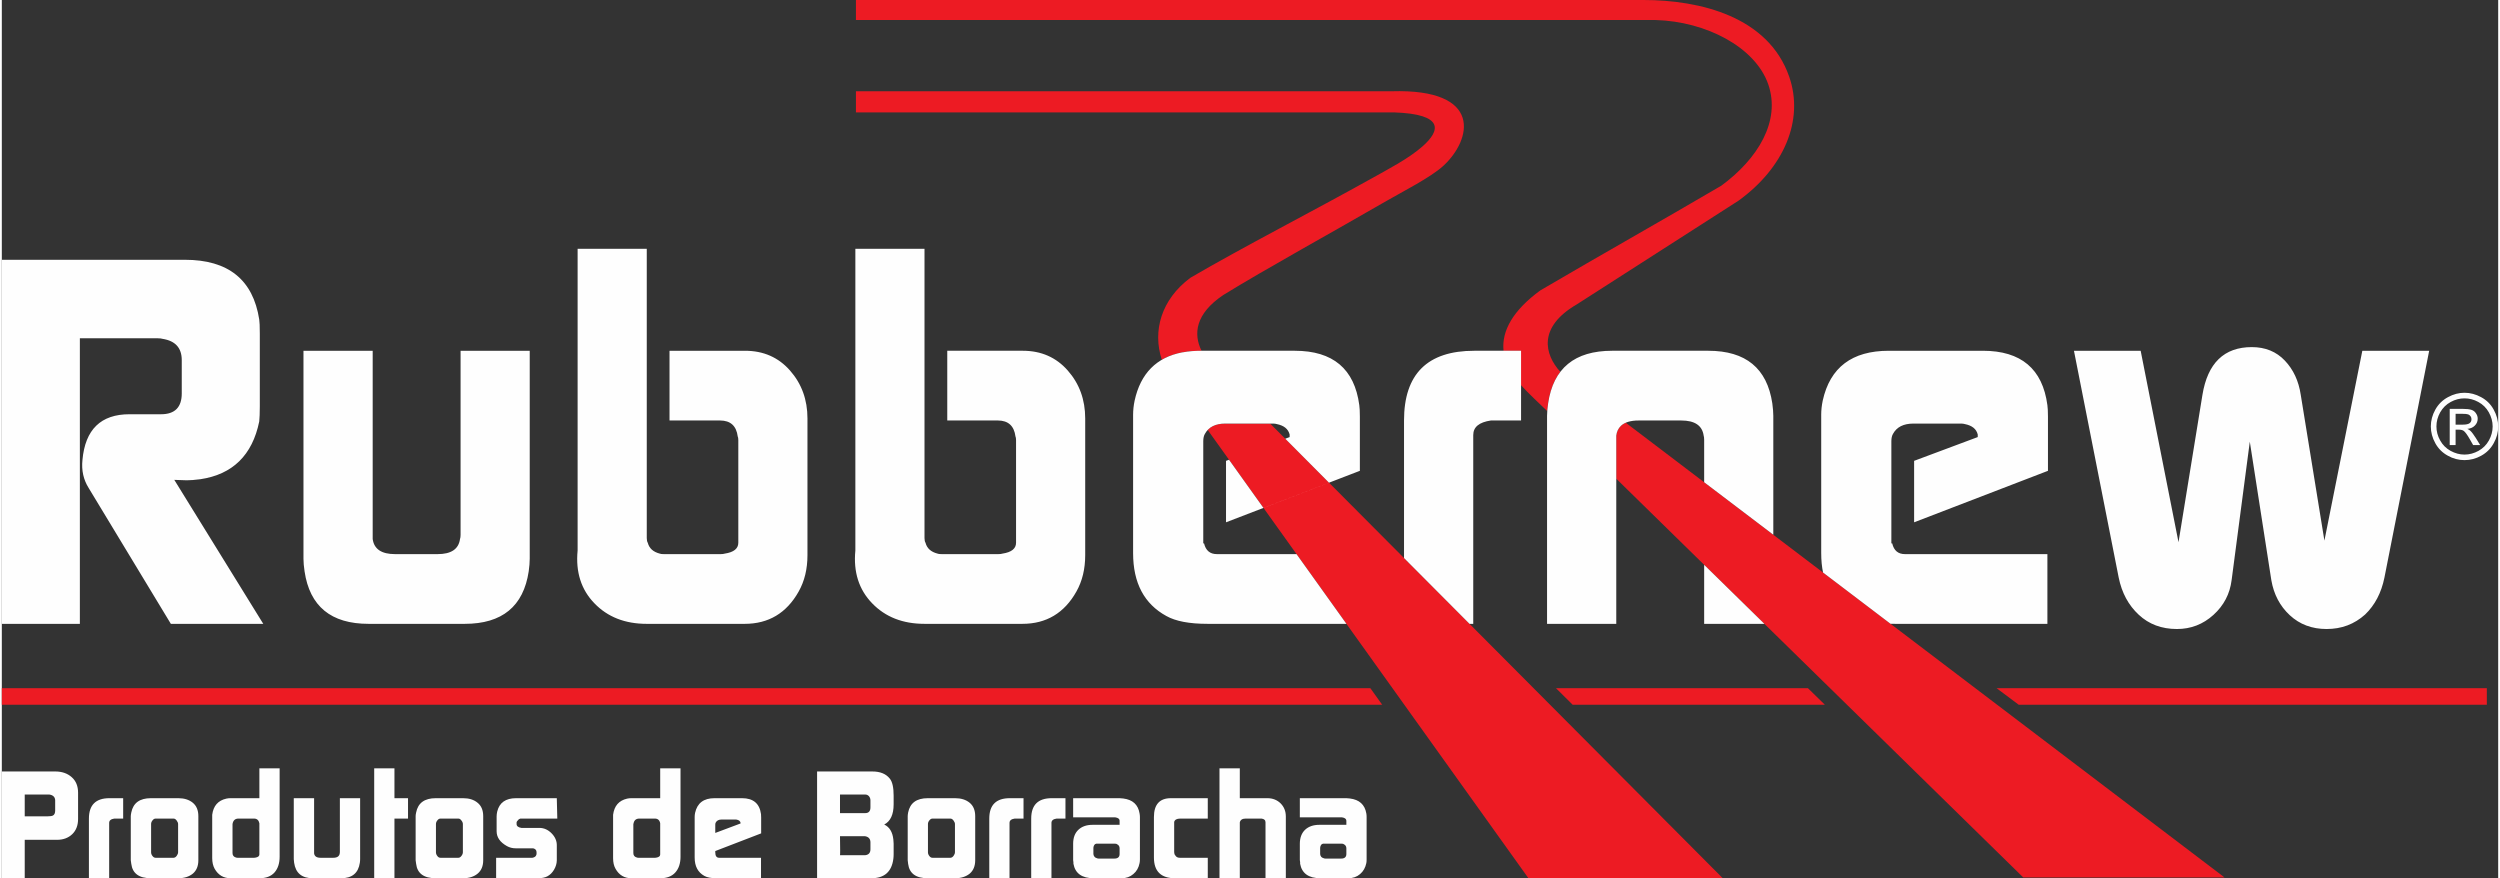
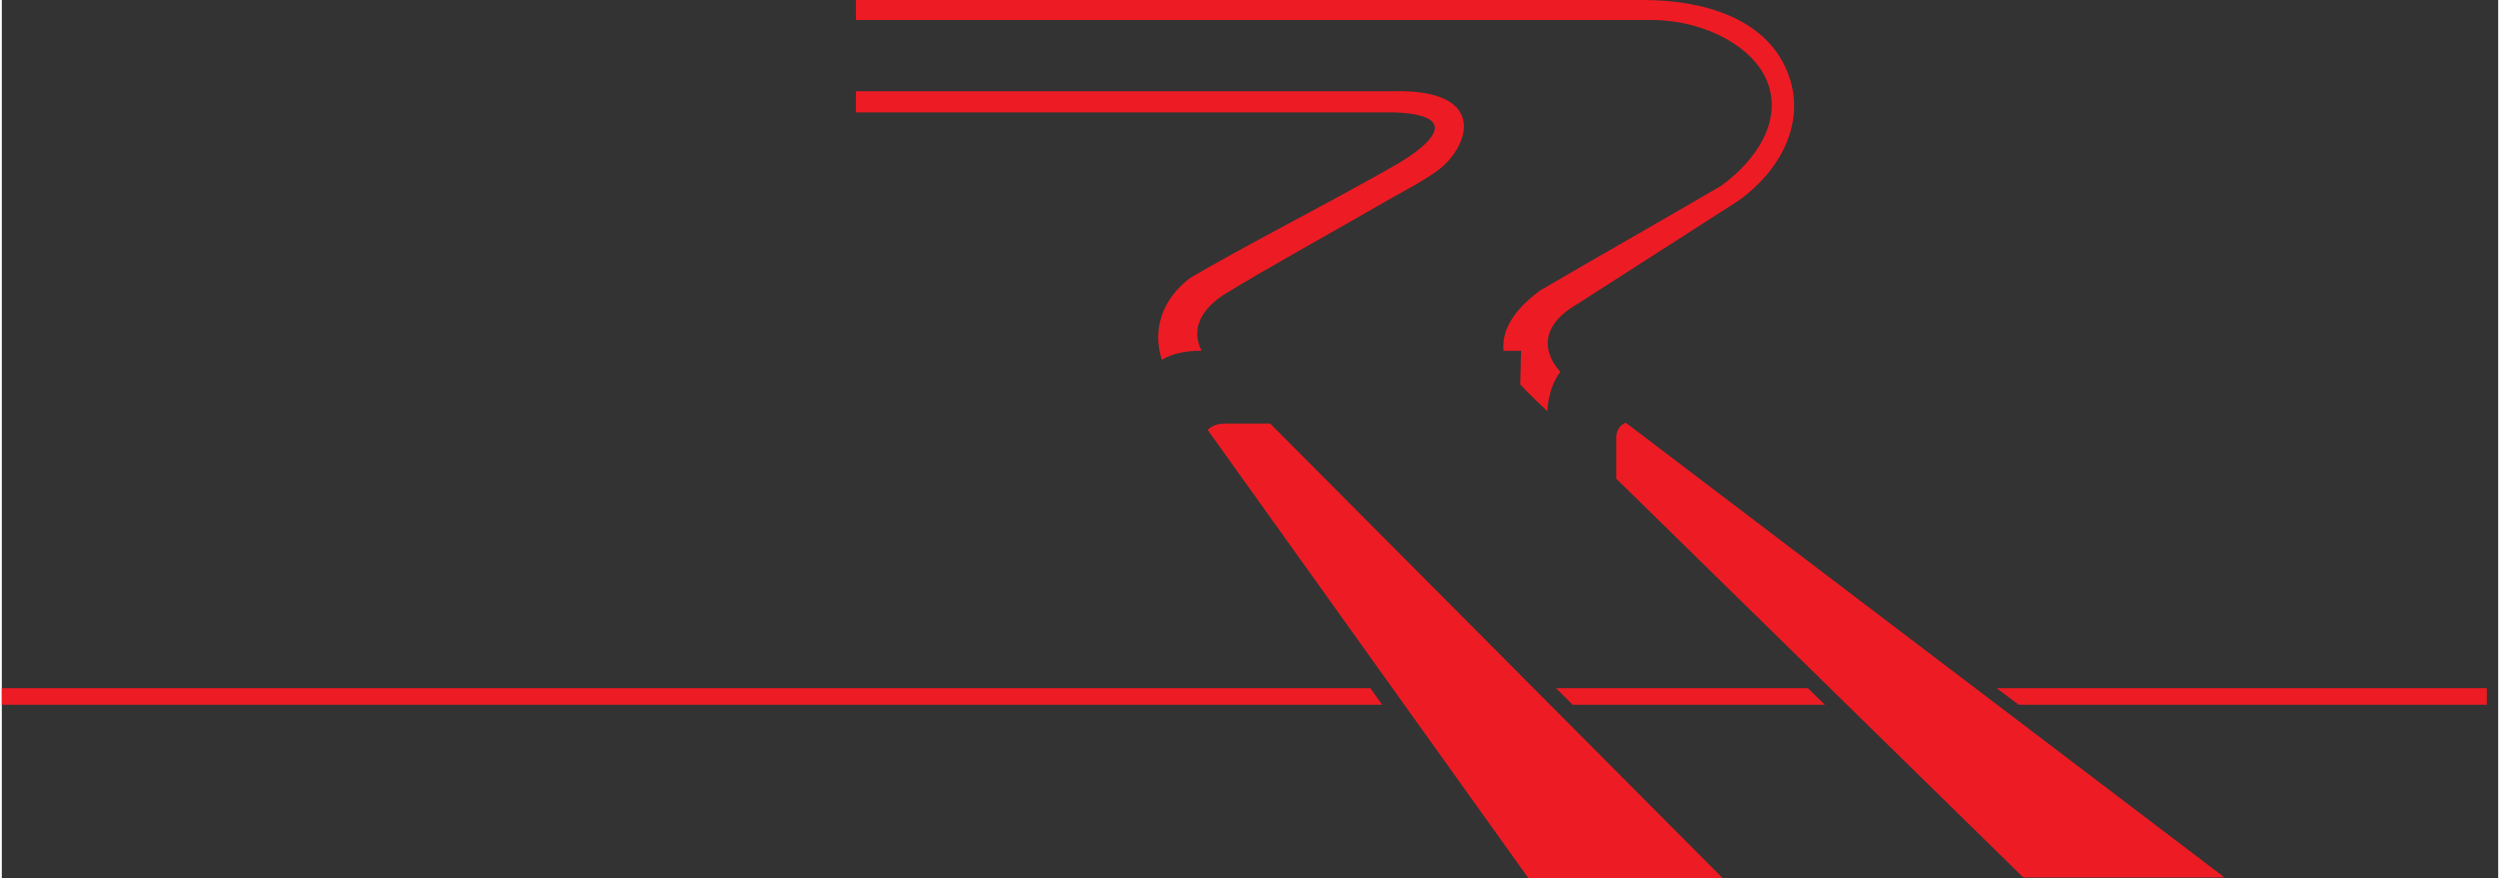
<svg xmlns="http://www.w3.org/2000/svg" xml:space="preserve" width="1002px" height="352px" version="1.1" style="shape-rendering:geometricPrecision; text-rendering:geometricPrecision; image-rendering:optimizeQuality; fill-rule:evenodd; clip-rule:evenodd" viewBox="0 0 347.66 122.31">
  <rect x="0" y="0" width="347.66" height="122.31" fill="#333333" stroke="none" />
  <defs>
    <style type="text/css">
   
    .fil0 {fill:#ED1B23}
    .fil1 {fill:#FEFEFE;fill-rule:nonzero}
   
  </style>
  </defs>
  <g id="Camada_x0020_1">
    <g id="_1715424834768">
      <path class="fil0" d="M118.95 12.71l74.58 0c12.83,-0.39 11.19,6.76 7.21,10.4 -1.75,1.6 -5.75,3.63 -7.88,4.86 -7.42,4.3 -16.94,9.53 -22.74,13.11 -3.94,2.64 -4.18,5.46 -3.04,7.77 -1.92,0 -3.85,0.27 -5.53,1.25 -1.32,-4.02 -0.08,-8.39 3.97,-11.41 7.35,-4.3 17.16,-9.32 25.23,-13.83 2.31,-1.3 5.14,-2.74 7.11,-4.48 2.5,-2.2 3.06,-4.49 -3.99,-4.73l-74.92 0 0 -2.94zm57.69 46.28l-6.24 0c-1.09,0 -1.91,0.3 -2.46,0.89l44.67 62.43 27.06 0 -63.03 -63.32zm65.22 -31.04l-22.55 14.46c-5.41,3.16 -4.48,6.94 -2.26,9.38 -0.87,1.13 -1.44,2.59 -1.7,4.38 -0.06,0.39 -0.1,0.76 -0.12,1.09 -1.23,-1.2 -2.62,-2.45 -3.76,-3.73l0.11 -4.68 -2.44 0.01c-0.29,-2.79 1.33,-5.64 5.11,-8.41 8.6,-5.04 16.62,-9.55 25.22,-14.59 5.07,-3.72 8.32,-9 6.53,-14.13 -1.79,-5.14 -8.61,-8.74 -15.67,-8.94l-111.38 0 0 -2.79 109.66 0c7.94,0 17.41,2.33 20.31,10.67 2.13,6.12 -0.79,12.76 -7.06,17.28zm-15.7 30.92l83.39 63.33 -28.03 0 -56.68 -55.53 0 -6.01c0.12,-0.87 0.56,-1.46 1.32,-1.79zm-226.16 36.97l190.59 0 1.65 2.31 -192.24 0 0 -2.31zm216.44 0l35.09 0 2.36 2.31 -35.12 0 -2.33 -2.31zm61.36 0l68.28 0 0 2.31 -65.19 0 -3.09 -2.31z" />
-       <path class="fil1" d="M0 122.31l0 -14.87 7.43 0c0.94,0 1.7,0.26 2.3,0.79 0.59,0.52 0.89,1.24 0.89,2.16l0 3.66c0,0.89 -0.27,1.6 -0.81,2.12 -0.54,0.52 -1.25,0.79 -2.14,0.79l-4.48 0 0 5.35 -3.19 0zm6.31 -8.62c0.39,0 0.66,-0.04 0.8,-0.11 0.22,-0.11 0.32,-0.35 0.32,-0.7l0 -1.47c-0.04,-0.44 -0.32,-0.69 -0.83,-0.76l-3.41 0 0 3.04 3.12 0zm5.82 0.31c0,-1.89 0.95,-2.84 2.86,-2.84l1.91 0 0 2.84 -1.23 0c-0.48,0.07 -0.72,0.27 -0.72,0.6l0 7.71 -2.82 0 0 -8.31zm9.29 5.46l2.49 0c0.16,0 0.31,-0.09 0.44,-0.26 0.13,-0.18 0.2,-0.35 0.2,-0.52l0 -3.92c0,-0.15 -0.07,-0.32 -0.2,-0.49 -0.13,-0.18 -0.28,-0.27 -0.44,-0.27l-2.49 0c-0.17,0 -0.31,0.09 -0.44,0.26 -0.13,0.16 -0.19,0.33 -0.19,0.5l0 3.94c0,0.17 0.06,0.34 0.19,0.51 0.13,0.17 0.27,0.25 0.44,0.25zm-3.46 0.34l0 -6.14c0,-0.12 0.03,-0.29 0.07,-0.51 0.27,-1.33 1.18,-1.99 2.74,-1.99l3.8 0c0.83,0 1.51,0.21 2.03,0.64 0.51,0.42 0.77,1.04 0.77,1.86l0 6.14c0,0.82 -0.26,1.44 -0.77,1.87 -0.52,0.42 -1.2,0.64 -2.03,0.64l-3.8 0c-1.66,0 -2.57,-0.67 -2.74,-2l-0.07 -0.51zm11.34 -0.3l0 -5.58c0,-0.06 0,-0.14 0,-0.23l0 -0.22c0.16,-1.24 0.81,-1.99 1.97,-2.25 0.19,-0.04 0.38,-0.06 0.55,-0.06l4.05 0 0 -4.16 2.82 0 0 12.31c0,0.92 -0.24,1.65 -0.71,2.19 -0.48,0.54 -1.19,0.81 -2.11,0.81l-4 0c-0.99,0 -1.73,-0.44 -2.23,-1.32 -0.22,-0.4 -0.34,-0.89 -0.34,-1.49zm6.57 -4.84c-0.09,-0.44 -0.34,-0.66 -0.75,-0.66l-2.16 0c-0.44,0 -0.71,0.22 -0.81,0.66 -0.01,0.03 -0.02,0.07 -0.02,0.12l0 4.03c0,0.34 0.18,0.54 0.53,0.63 0.03,0.01 0.08,0.02 0.17,0.02l2.31 0c0.09,0 0.15,-0.01 0.17,-0.02 0.37,-0.06 0.56,-0.21 0.56,-0.44l0 -4.34zm4.79 4.99l0 -8.49 2.83 0 0 7.69c0.06,0.41 0.36,0.61 0.91,0.61l1.74 0c0.56,0 0.86,-0.2 0.92,-0.61 0.01,-0.05 0.02,-0.1 0.02,-0.17l0 -7.52 2.82 0 0 8.49c0,0.14 -0.01,0.31 -0.04,0.51 -0.21,1.43 -1.08,2.15 -2.61,2.15l-3.93 0c-1.53,0 -2.4,-0.72 -2.61,-2.15 -0.03,-0.2 -0.05,-0.37 -0.05,-0.51zm11.2 2.66l0 -15.31 2.82 0 0 4.16 1.89 0 0 2.84 -1.89 0 0 8.31 -2.82 0zm9.23 -2.85l2.49 0c0.16,0 0.3,-0.09 0.43,-0.26 0.14,-0.18 0.2,-0.35 0.2,-0.52l0 -3.92c0,-0.15 -0.06,-0.32 -0.2,-0.49 -0.13,-0.18 -0.27,-0.27 -0.43,-0.27l-2.49 0c-0.17,0 -0.32,0.09 -0.44,0.26 -0.13,0.16 -0.19,0.33 -0.19,0.5l0 3.94c0,0.17 0.06,0.34 0.19,0.51 0.12,0.17 0.27,0.25 0.44,0.25zm-3.46 0.34l0 -6.14c0,-0.12 0.02,-0.29 0.07,-0.51 0.26,-1.33 1.18,-1.99 2.73,-1.99l3.81 0c0.83,0 1.51,0.21 2.02,0.64 0.52,0.42 0.78,1.04 0.78,1.86l0 6.14c0,0.82 -0.26,1.44 -0.78,1.87 -0.51,0.42 -1.19,0.64 -2.02,0.64l-3.81 0c-1.65,0 -2.57,-0.67 -2.73,-2l-0.07 -0.51zm11.21 2.51l0 -2.85 5.05 0c0.32,-0.06 0.5,-0.2 0.56,-0.44 0.01,-0.03 0.02,-0.06 0.02,-0.1l0 -0.23c0,-0.29 -0.16,-0.47 -0.47,-0.55l-2.45 0c-0.43,0 -0.83,-0.1 -1.21,-0.31 -0.96,-0.54 -1.43,-1.23 -1.43,-2.06l0 -2.08c0,-0.2 0.03,-0.42 0.08,-0.66 0.3,-1.25 1.18,-1.87 2.64,-1.87l5.66 0 0.07 2.84 -5.14 0c-0.06,0.02 -0.13,0.05 -0.21,0.09 -0.21,0.21 -0.32,0.35 -0.32,0.44l0 0.24c0,0.28 0.23,0.46 0.67,0.53l2.51 0c0.63,0 1.2,0.25 1.7,0.76 0.5,0.51 0.74,1.09 0.72,1.72l0 2.04c-0.01,0.45 -0.14,0.89 -0.39,1.31 -0.25,0.42 -0.56,0.72 -0.94,0.92 -0.33,0.17 -0.76,0.26 -1.3,0.26l-5.82 0zm16.29 -2.81l0 -5.58c0,-0.06 0,-0.14 0,-0.23l0 -0.22c0.16,-1.24 0.81,-1.99 1.96,-2.25 0.2,-0.04 0.38,-0.06 0.55,-0.06l4.05 0 0 -4.16 2.83 0 0 12.31c0,0.92 -0.24,1.65 -0.72,2.19 -0.48,0.54 -1.18,0.81 -2.11,0.81l-4 0c-0.98,0 -1.73,-0.44 -2.22,-1.32 -0.23,-0.4 -0.34,-0.89 -0.34,-1.49zm6.56 -4.84c-0.08,-0.44 -0.33,-0.66 -0.74,-0.66l-2.17 0c-0.44,0 -0.71,0.22 -0.8,0.66 -0.02,0.03 -0.03,0.07 -0.03,0.12l0 4.03c0,0.34 0.18,0.54 0.54,0.63 0.02,0.01 0.08,0.02 0.17,0.02l2.31 0c0.08,0 0.14,-0.01 0.17,-0.02 0.37,-0.06 0.55,-0.21 0.55,-0.44l0 -4.34zm4.8 -0.89c0,-0.18 0.02,-0.38 0.06,-0.57 0.3,-1.36 1.2,-2.04 2.7,-2.04l3.84 0c1.56,0 2.44,0.74 2.64,2.22 0.01,0.1 0.02,0.25 0.02,0.46l0 2.22 -6.39 2.46 0 0.18c0,0.51 0.18,0.76 0.55,0.76l5.82 0 0 2.85 -6.2 0c-0.74,0 -1.3,-0.11 -1.68,-0.32 -0.91,-0.5 -1.36,-1.35 -1.36,-2.57l0 -5.65zm6.39 0.91l0 -0.1c-0.05,-0.23 -0.23,-0.37 -0.52,-0.43 -0.04,-0.01 -0.09,-0.02 -0.15,-0.02l-1.95 0c-0.41,0 -0.69,0.14 -0.84,0.43 -0.04,0.07 -0.06,0.17 -0.06,0.29l0 1.15 3.52 -1.32zm10.66 -7.24l7.7 0c1.09,0 1.9,0.33 2.43,1 0.36,0.45 0.53,1.24 0.53,2.36l0 1.21c0,1.43 -0.44,2.37 -1.31,2.82 0.73,0.34 1.16,1.04 1.27,2.08 0.03,0.26 0.04,0.45 0.04,0.58l0 1.48c0,0.2 -0.01,0.41 -0.04,0.64 -0.23,1.8 -1.25,2.7 -3.08,2.7l-7.54 0 0 -14.87zm3.19 11.66l3.52 0c0.48,-0.06 0.72,-0.33 0.72,-0.83l0 -0.95c0,-0.5 -0.26,-0.79 -0.78,-0.87l-3.46 0c0.03,1.75 0.03,2.64 0,2.65zm0 -5.86l3.51 0c0.49,0 0.73,-0.27 0.73,-0.81l0 -0.97c0,-0.22 -0.07,-0.4 -0.2,-0.57 -0.15,-0.16 -0.32,-0.24 -0.53,-0.24l-3.51 0 0 2.59zm12.88 6.22l2.49 0c0.16,0 0.31,-0.09 0.44,-0.26 0.13,-0.18 0.2,-0.35 0.2,-0.52l0 -3.92c0,-0.15 -0.07,-0.32 -0.2,-0.49 -0.13,-0.18 -0.28,-0.27 -0.44,-0.27l-2.49 0c-0.17,0 -0.31,0.09 -0.44,0.26 -0.13,0.16 -0.19,0.33 -0.19,0.5l0 3.94c0,0.17 0.06,0.34 0.19,0.51 0.13,0.17 0.27,0.25 0.44,0.25zm-3.45 0.34l0 -6.14c0,-0.12 0.02,-0.29 0.06,-0.51 0.27,-1.33 1.18,-1.99 2.74,-1.99l3.8 0c0.83,0 1.51,0.21 2.03,0.64 0.51,0.42 0.77,1.04 0.77,1.86l0 6.14c0,0.82 -0.26,1.44 -0.77,1.87 -0.52,0.42 -1.2,0.64 -2.03,0.64l-3.8 0c-1.66,0 -2.57,-0.67 -2.74,-2l-0.06 -0.51zm11.36 -5.8c0,-1.89 0.95,-2.84 2.86,-2.84l1.91 0 0 2.84 -1.23 0c-0.48,0.07 -0.72,0.27 -0.72,0.6l0 7.71 -2.82 0 0 -8.31zm5.84 0c0,-1.89 0.95,-2.84 2.86,-2.84l1.91 0 0 2.84 -1.23 0c-0.48,0.07 -0.72,0.27 -0.72,0.6l0 7.71 -2.82 0 0 -8.31zm5.84 5.78l0 -2.27c0,-0.84 0.24,-1.49 0.73,-1.95 0.48,-0.46 1.14,-0.69 1.97,-0.69l3.77 0 0 -0.59c-0.01,-0.24 -0.21,-0.39 -0.6,-0.45l-5.87 0 0 -2.67 6.47 0c0.09,0 0.25,0.01 0.49,0.04 1.32,0.16 2.09,0.85 2.29,2.08 0.03,0.17 0.05,0.33 0.05,0.49l0 5.92c0,0.2 -0.02,0.37 -0.05,0.51 -0.12,0.64 -0.41,1.15 -0.87,1.53 -0.45,0.39 -0.99,0.58 -1.63,0.58l-3.89 0c-1.64,0 -2.58,-0.68 -2.82,-2.02 0.01,-0.1 0,-0.27 -0.04,-0.51zm2.96 -0.48c0.09,0.12 0.24,0.2 0.43,0.25 0.05,0.01 0.1,0.02 0.15,0.02l2.21 0c0.48,0 0.72,-0.22 0.72,-0.64l0 -0.79c0,-0.26 -0.12,-0.46 -0.36,-0.57 -0.06,-0.06 -0.18,-0.08 -0.38,-0.08l-2.49 0c-0.24,0.04 -0.38,0.23 -0.42,0.56l0 0.87c0,0.13 0.05,0.26 0.14,0.38zm8.29 0.12l0 -5.63c0,-1.75 0.79,-2.63 2.36,-2.63l5.14 0 0 2.84 -3.83 0c-0.49,0 -0.77,0.16 -0.85,0.47l0 4.21c0,0.18 0.05,0.33 0.15,0.44 0.13,0.23 0.34,0.34 0.64,0.34l3.89 0 0 2.85 -4.55 0c-1.97,0 -2.95,-0.97 -2.95,-2.89zm9.13 2.89l0 -15.31 2.83 0 0 4.16 3.84 0c0.73,0 1.35,0.24 1.84,0.72 0.48,0.48 0.73,1.09 0.73,1.83l0 8.6 -2.83 0 0 -7.78c0,-0.31 -0.18,-0.48 -0.55,-0.53l-2.23 0c-0.45,0 -0.72,0.18 -0.8,0.53l0 7.78 -2.83 0zm11.19 -2.53l0 -2.27c0,-0.84 0.25,-1.49 0.73,-1.95 0.49,-0.46 1.15,-0.69 1.98,-0.69l3.77 0 0 -0.59c-0.02,-0.24 -0.21,-0.39 -0.6,-0.45l-5.88 0 0 -2.67 6.48 0c0.08,0 0.24,0.01 0.48,0.04 1.32,0.16 2.09,0.85 2.3,2.08 0.03,0.17 0.04,0.33 0.04,0.49l0 5.92c0,0.2 -0.01,0.37 -0.04,0.51 -0.13,0.64 -0.42,1.15 -0.87,1.53 -0.45,0.39 -1,0.58 -1.64,0.58l-3.88 0c-1.64,0 -2.59,-0.68 -2.83,-2.02 0.02,-0.1 0,-0.27 -0.04,-0.51zm2.96 -0.48c0.1,0.12 0.24,0.2 0.44,0.25 0.04,0.01 0.09,0.02 0.15,0.02l2.21 0c0.48,0 0.72,-0.22 0.72,-0.64l0 -0.79c0,-0.26 -0.12,-0.46 -0.36,-0.57 -0.06,-0.06 -0.19,-0.08 -0.38,-0.08l-2.49 0c-0.24,0.04 -0.38,0.23 -0.42,0.56l0 0.87c0,0.13 0.04,0.26 0.13,0.38zm-141.72 -41.48l0 -28.97 9.64 0 0 26.22c0.19,1.4 1.23,2.1 3.11,2.1l5.94 0c1.88,0 2.92,-0.7 3.11,-2.1 0.05,-0.14 0.08,-0.34 0.08,-0.57l0 -25.65 9.63 0 0 28.97c0,0.49 -0.05,1.07 -0.14,1.74 -0.73,4.88 -3.7,7.32 -8.91,7.32l-13.4 0c-5.22,0 -8.19,-2.44 -8.91,-7.32 -0.1,-0.67 -0.15,-1.25 -0.15,-1.74zm246.57 -28.97l9.29 0 5.27 26.66 3.33 -20.5c0.72,-4.44 3.02,-6.67 6.88,-6.67 1.88,0 3.42,0.63 4.6,1.88 1.18,1.24 1.92,2.82 2.21,4.74l3.3 20.33 5.28 -26.44 9.31 0 -6.23 31.58c-0.43,2.13 -1.33,3.84 -2.69,5.15 -1.5,1.35 -3.28,2.02 -5.37,2.02 -2.03,0 -3.74,-0.64 -5.12,-1.92 -1.38,-1.28 -2.23,-2.91 -2.57,-4.87l-3 -19.3 -2.53 19.26c-0.24,1.94 -1.09,3.56 -2.54,4.87 -1.45,1.31 -3.14,1.96 -5.08,1.96 -2.12,0 -3.9,-0.66 -5.32,-1.99 -1.43,-1.33 -2.36,-3.05 -2.79,-5.18l-6.23 -31.58zm-35.2 8.91c0,-0.63 0.07,-1.28 0.21,-1.96 1.02,-4.63 4.08,-6.95 9.2,-6.95l13.11 0c5.31,0 8.31,2.52 8.98,7.57 0.05,0.34 0.08,0.87 0.08,1.58l0 7.57 -18.64 7.17 0 -8.56 8.86 -3.31 0 -0.36c-0.19,-0.77 -0.79,-1.25 -1.79,-1.45 -0.14,-0.04 -0.31,-0.07 -0.51,-0.07l-6.65 0c-1.39,0 -2.34,0.48 -2.86,1.45 -0.14,0.24 -0.22,0.58 -0.22,1.01l0 1.51 0 2.41 0 9.21 0 1.1 0.12 0c0.23,0.99 0.82,1.49 1.77,1.49l19.84 0 0 9.71 -21.15 0c-0.23,0 -0.47,0 -0.7,-0.01l-9.4 -7.14 0.02 0.09c-0.18,-0.86 -0.27,-1.79 -0.27,-2.79l0 -19.27zm-7.91 29.12l-8.39 0 0 -8.22 8.39 8.22zm-30.27 0l0 -28.97c0,-0.49 0.05,-1.07 0.15,-1.74 0.72,-4.88 3.69,-7.32 8.91,-7.32l13.4 0c5.21,0 8.18,2.44 8.91,7.32 0.09,0.67 0.14,1.25 0.14,1.74l0 16.56 -9.63 -7.31 0 -5.94c0,-0.24 -0.03,-0.42 -0.07,-0.56 -0.2,-1.4 -1.24,-2.1 -3.12,-2.1l-5.94 0c-1.1,0 -1.92,0.24 -2.46,0.74 -0.37,0.36 -0.58,0.8 -0.65,1.36l0 26.22 -9.64 0zm-19.92 -28.32c0,-6.47 3.26,-9.71 9.78,-9.71l6.52 0 0 9.71 -4.2 0c-1.64,0.24 -2.46,0.91 -2.46,2.03l0 26.29 -0.52 0 -9.12 -9.16 0 -19.16zm-37.73 -0.8c0,-0.63 0.07,-1.28 0.21,-1.96 0.83,-3.8 3.05,-6.04 6.65,-6.73l0.04 0c0.85,-0.16 1.72,-0.22 2.59,-0.22l13.03 0c5.31,0 8.31,2.52 8.98,7.57 0.05,0.34 0.08,0.87 0.08,1.58l0 7.57 -18.64 7.17 0 -8.56 0.42 -0.15 4.79 6.7 9.13 -3.51 -6.09 -6.12 0.61 -0.23 0 -0.36c-0.2,-0.77 -0.79,-1.25 -1.79,-1.45 -0.14,-0.04 -0.31,-0.07 -0.51,-0.07l-6.65 0c-1.39,0 -2.34,0.48 -2.86,1.45 -0.14,0.24 -0.22,0.58 -0.22,1.01l0 1.51 0 2.41 0 9.21 0 1.1 0.11 0c0.24,0.99 0.83,1.49 1.78,1.49l11.1 0 6.95 9.71 -19.36 0c-2.51,0 -4.42,-0.36 -5.72,-1.09 -3.09,-1.69 -4.63,-4.61 -4.63,-8.76l0 -19.27zm-38.68 18.91l0 -42.02 9.63 0 0 9.25 0 4.95 0 12.35 0 0 0 0.01 0 2.99 0 10.74c0,0.29 0.05,0.51 0.14,0.65 0.2,0.77 0.75,1.27 1.67,1.51 0.1,0.05 0.29,0.07 0.58,0.07l7.89 0c0.25,0 0.44,-0.02 0.58,-0.07 1.26,-0.19 1.89,-0.7 1.89,-1.51l0 -14.3c0,-0.25 -0.03,-0.4 -0.08,-0.5 -0.19,-1.48 -1.01,-2.23 -2.46,-2.23l-7.04 0 0 -9.71 10.52 0c2.56,0 4.65,0.92 6.26,2.75 1.62,1.84 2.43,4.06 2.43,6.67l0 19.05c0,1.93 -0.41,3.62 -1.23,5.07 -1.68,2.99 -4.19,4.49 -7.51,4.49l-13.64 0c-3.02,0 -5.45,-0.95 -7.29,-2.86 -1.85,-1.91 -2.63,-4.36 -2.34,-7.35zm-38.68 0l0 -42.02 9.63 0 0 8.76 0 5.44 0 12.35 0 0 0 0.01 0 2.5 0 11.23c0,0.29 0.05,0.51 0.14,0.65 0.2,0.77 0.75,1.27 1.67,1.51 0.1,0.05 0.29,0.07 0.58,0.07l7.89 0c0.25,0 0.44,-0.02 0.58,-0.07 1.26,-0.19 1.89,-0.7 1.89,-1.51l0 -14.3c0,-0.25 -0.03,-0.4 -0.08,-0.5 -0.19,-1.48 -1.01,-2.23 -2.46,-2.23l-7.04 0 0 -9.71 10.52 0c2.56,0 4.65,0.92 6.26,2.75 1.62,1.84 2.43,4.06 2.43,6.67l0 19.05c0,1.93 -0.41,3.62 -1.23,5.07 -1.68,2.99 -4.19,4.49 -7.51,4.49l-13.64 0c-3.02,0 -5.45,-0.95 -7.29,-2.86 -1.85,-1.91 -2.63,-4.36 -2.34,-7.35zm-80.19 -40.49l25.5 0c6.03,0 9.49,2.77 10.35,8.32 0.05,0.29 0.08,0.95 0.08,1.96l0 10.14c0,0.92 -0.03,1.62 -0.08,2.1 -0.96,4.69 -3.7,7.37 -8.2,8.04 -0.78,0.1 -1.4,0.15 -1.89,0.15l-1.74 -0.06 12.39 20.05 -12.87 0 -11.44 -18.91c-0.73,-1.16 -1.02,-2.46 -0.87,-3.91 0.38,-4.25 2.57,-6.37 6.55,-6.37l4.4 0c1.92,0 2.88,-0.97 2.88,-2.9l0 -4.64c0,-1.69 -0.89,-2.68 -2.67,-2.96 -0.14,-0.05 -0.38,-0.08 -0.72,-0.08l-10.8 0 0 39.77 -10.87 0 0 -50.7zm342.97 18.52c0.79,0 1.56,0.2 2.31,0.61 0.75,0.4 1.34,0.98 1.75,1.73 0.42,0.75 0.63,1.54 0.63,2.35 0,0.81 -0.2,1.59 -0.62,2.33 -0.41,0.75 -0.99,1.33 -1.73,1.74 -0.75,0.42 -1.53,0.62 -2.34,0.62 -0.81,0 -1.59,-0.2 -2.33,-0.62 -0.75,-0.41 -1.33,-0.99 -1.74,-1.74 -0.41,-0.74 -0.62,-1.52 -0.62,-2.33 0,-0.81 0.21,-1.6 0.63,-2.35 0.42,-0.75 1.01,-1.33 1.76,-1.73 0.75,-0.41 1.52,-0.61 2.3,-0.61zm0 0.78c-0.66,0 -1.3,0.16 -1.92,0.5 -0.63,0.34 -1.11,0.82 -1.47,1.45 -0.35,0.63 -0.52,1.28 -0.52,1.96 0,0.68 0.17,1.33 0.52,1.95 0.34,0.62 0.82,1.1 1.45,1.45 0.62,0.34 1.27,0.52 1.94,0.52 0.68,0 1.33,-0.18 1.95,-0.52 0.62,-0.35 1.11,-0.83 1.45,-1.45 0.34,-0.62 0.52,-1.27 0.52,-1.95 0,-0.68 -0.18,-1.33 -0.53,-1.96 -0.35,-0.63 -0.84,-1.11 -1.47,-1.45 -0.62,-0.34 -1.26,-0.5 -1.92,-0.5zm-2.06 6.5l0 -5.04 1.74 0c0.59,0 1.02,0.05 1.29,0.14 0.27,0.09 0.48,0.25 0.63,0.49 0.16,0.23 0.24,0.47 0.24,0.74 0,0.36 -0.13,0.69 -0.4,0.96 -0.26,0.27 -0.61,0.42 -1.05,0.46 0.18,0.07 0.33,0.16 0.43,0.27 0.21,0.19 0.45,0.53 0.75,0.99l0.61 0.99 -0.98 0 -0.45 -0.79c-0.36,-0.63 -0.64,-1.02 -0.86,-1.18 -0.15,-0.11 -0.37,-0.17 -0.65,-0.17l-0.48 0 0 2.14 -0.82 0zm0.82 -2.84l0.99 0c0.47,0 0.79,-0.07 0.97,-0.21 0.17,-0.14 0.25,-0.32 0.25,-0.55 0,-0.15 -0.04,-0.29 -0.12,-0.4 -0.08,-0.12 -0.2,-0.21 -0.34,-0.27 -0.15,-0.05 -0.42,-0.08 -0.82,-0.08l-0.93 0 0 1.51z" />
    </g>
  </g>
</svg>